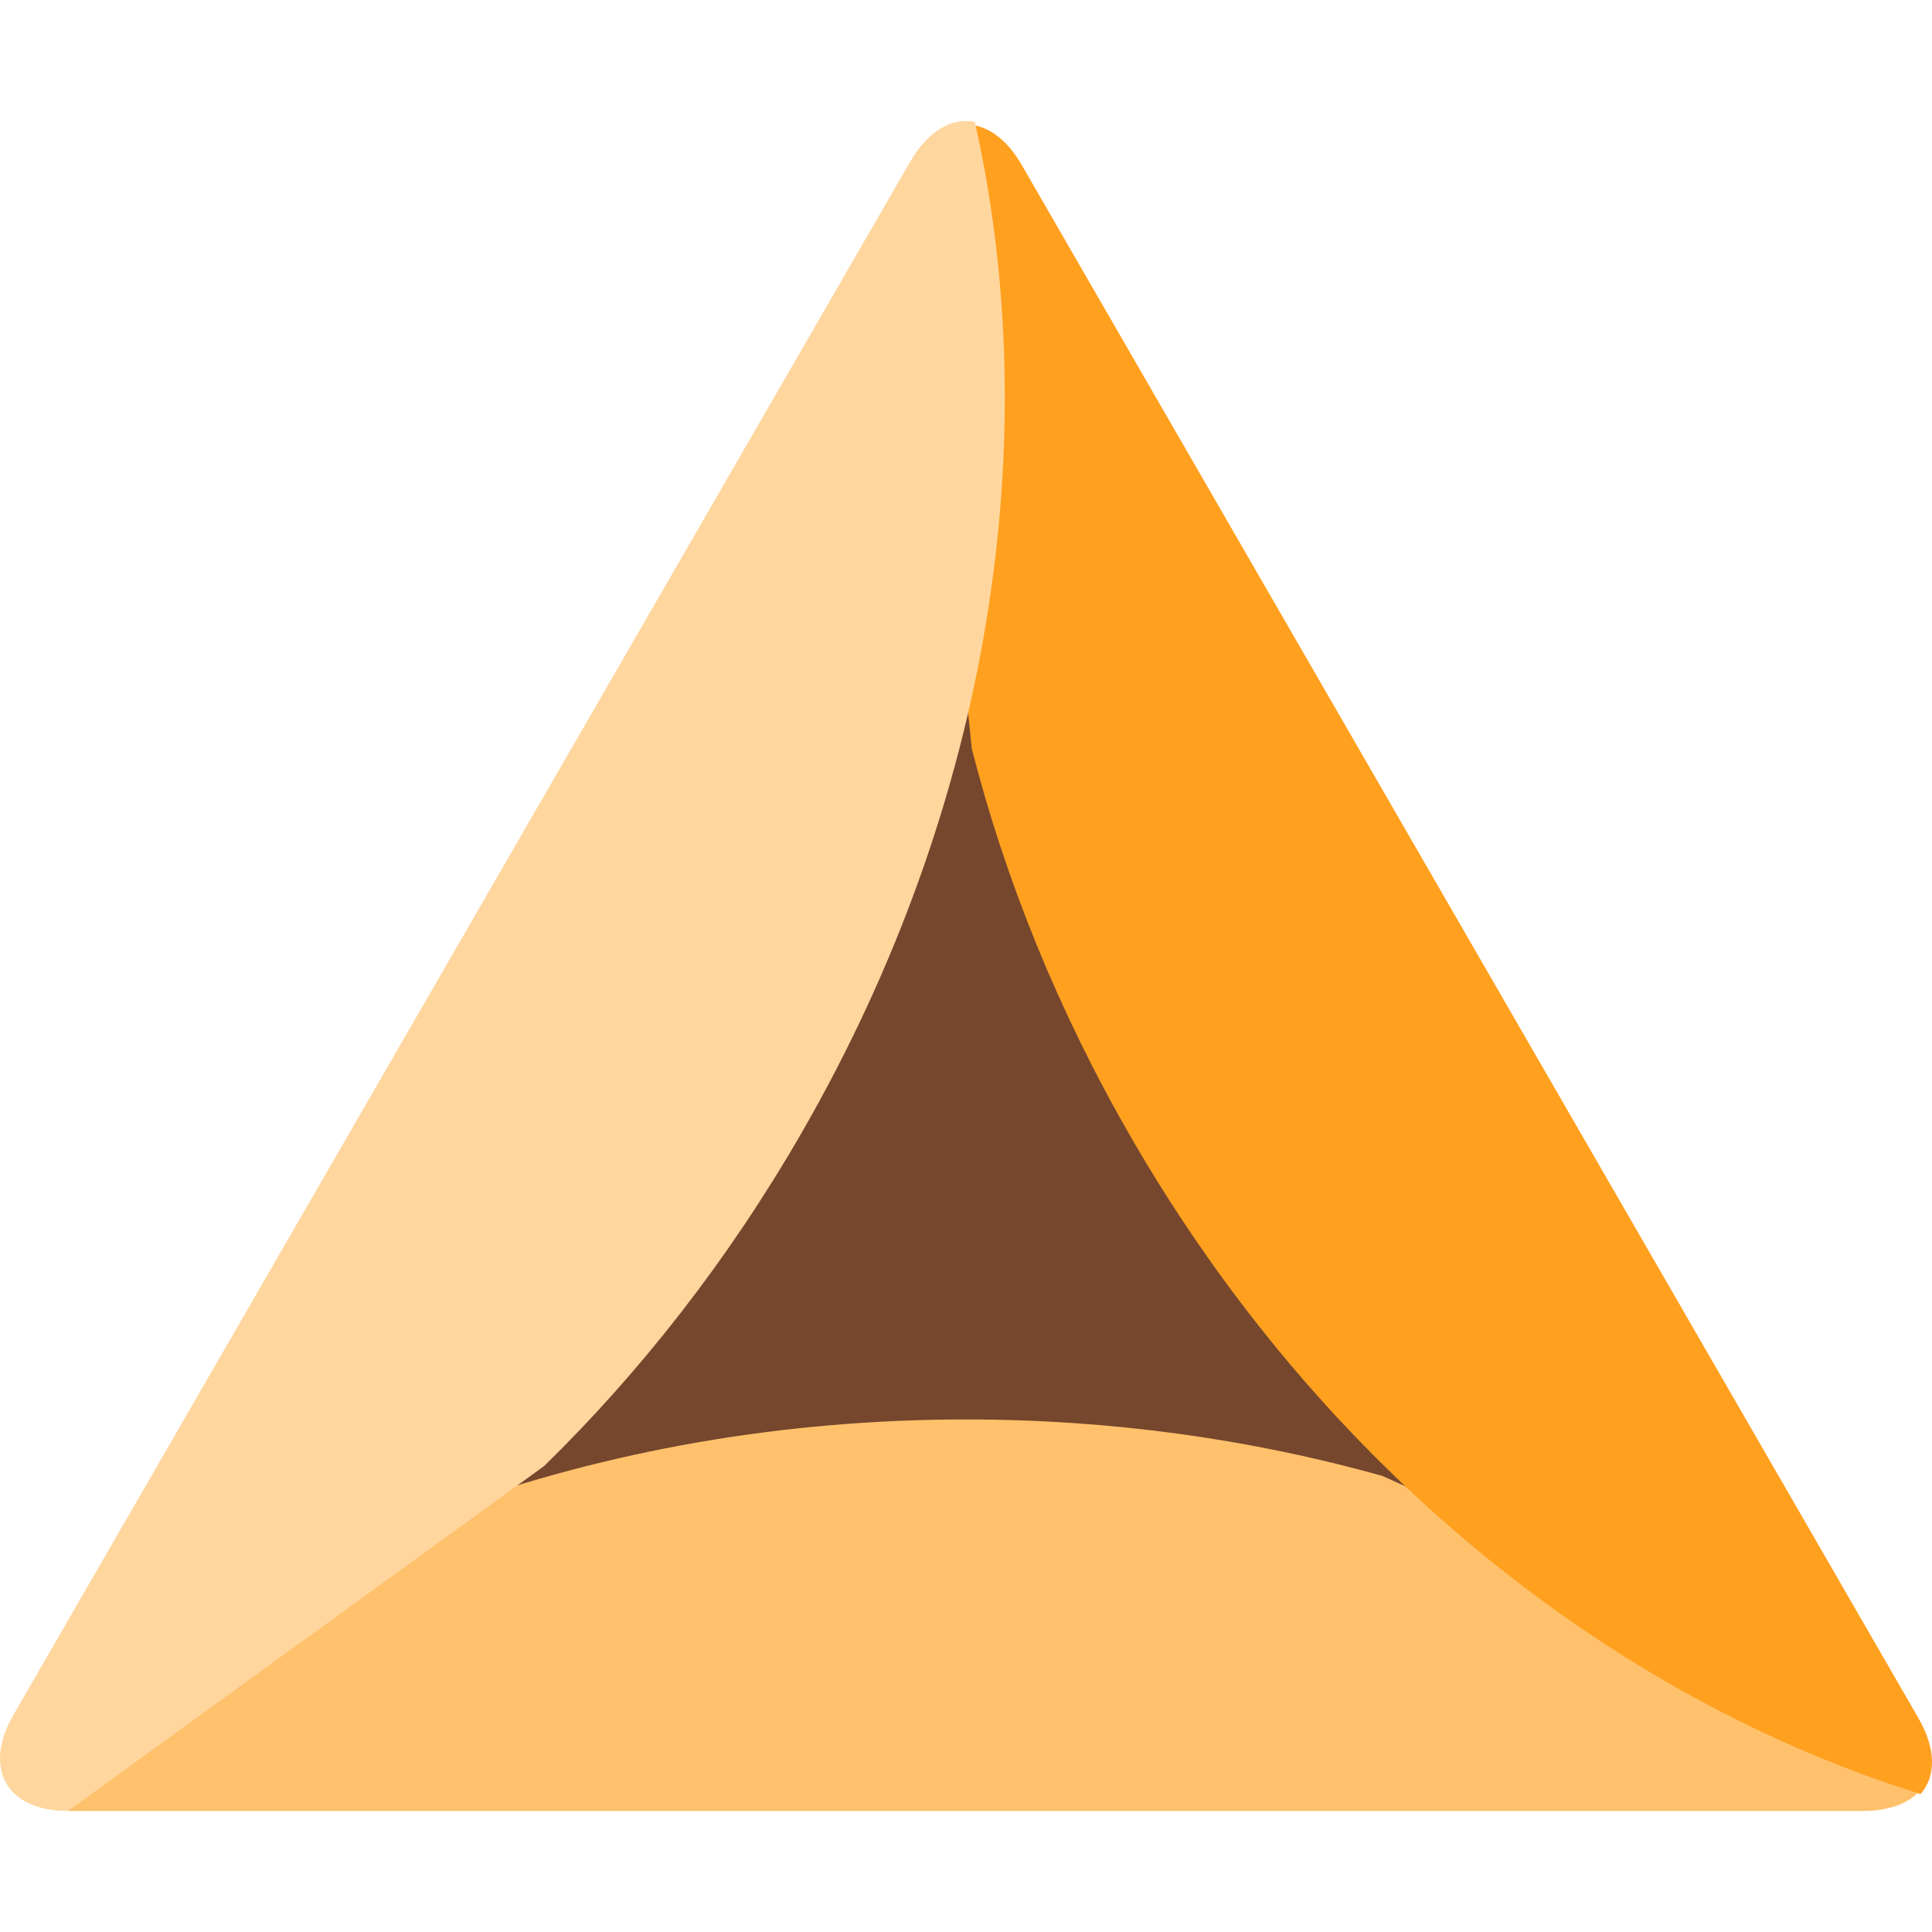
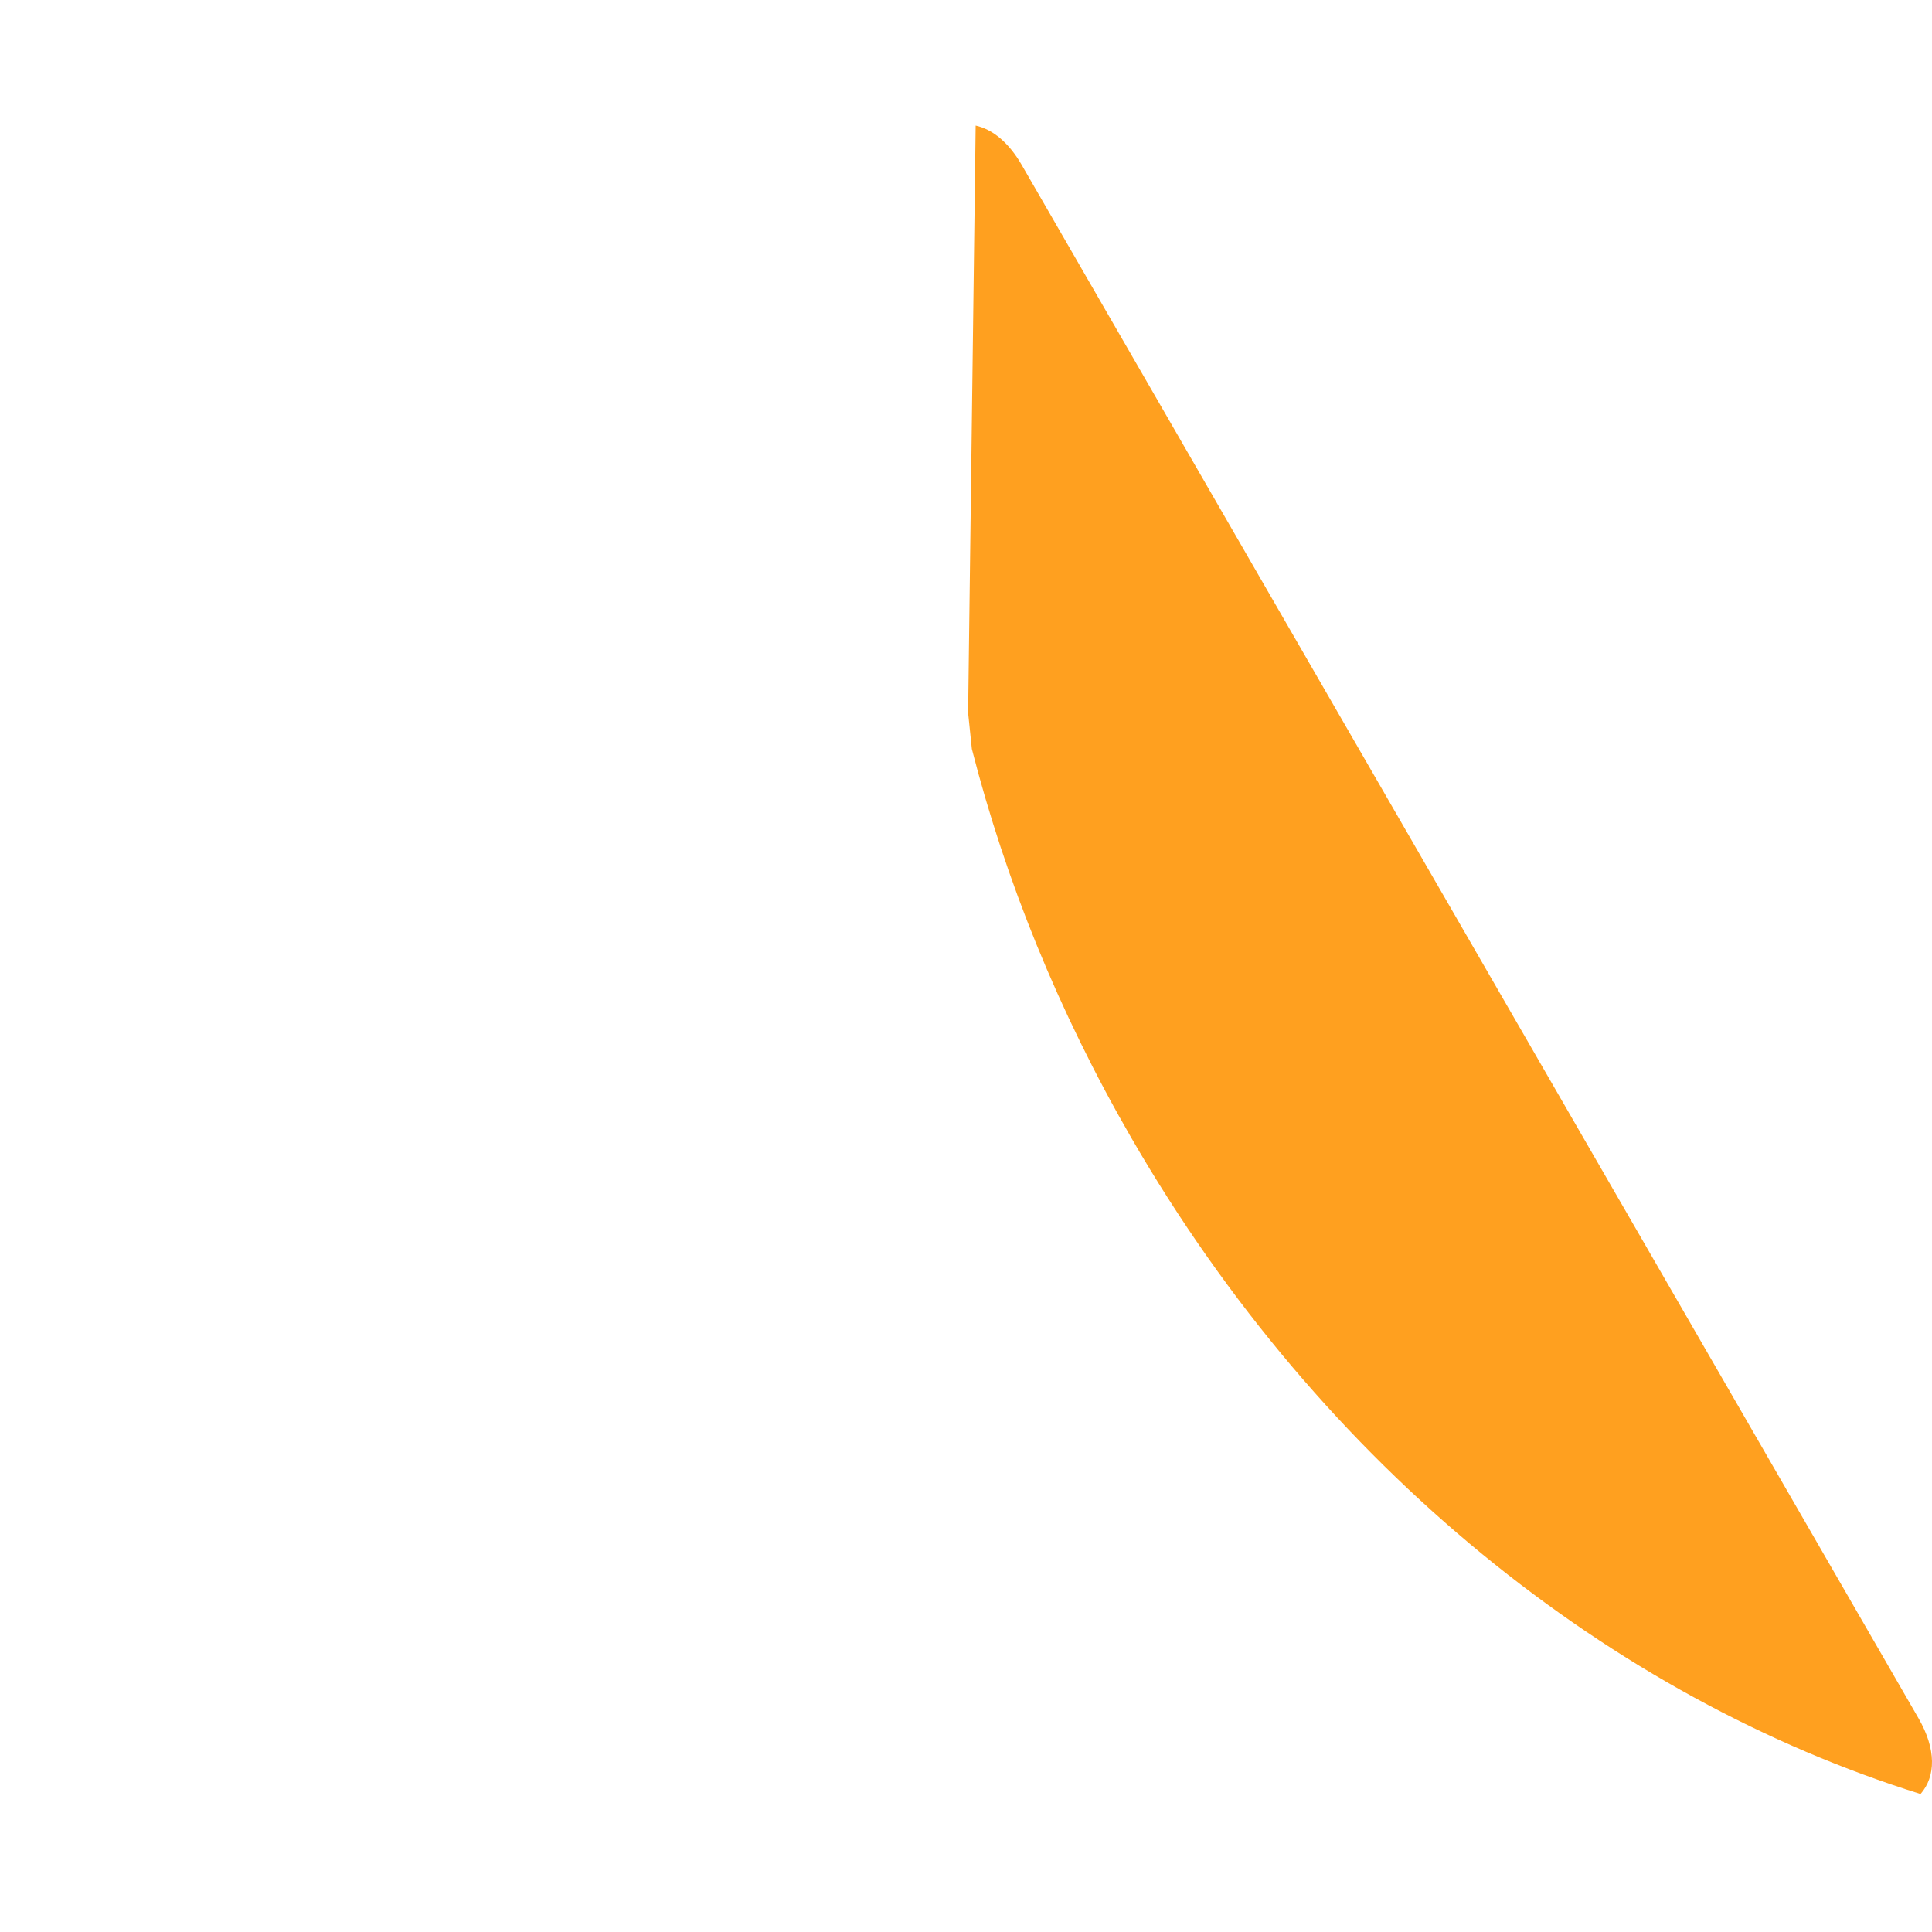
<svg xmlns="http://www.w3.org/2000/svg" height="800px" width="800px" version="1.1" id="Layer_1" viewBox="0 0 512 512" xml:space="preserve">
-   <polygon style="fill:#76472D;" points="256.853,171.843 117.557,410.655 391.98,410.915 " />
-   <path style="fill:#FFC16C;" d="M372.391,393.849l-6.149-2.748c-34.599-9.68-71.677-14.931-110.243-14.931  c-97.415,0-184.959,33.387-247.393,87.159l9.399,16.591c0.113,0.001,0.22,0.008,0.332,0.008H493.66  c6.481,0,11.435-1.751,14.553-4.74L372.391,393.849z" />
  <path style="fill:#FFA01F;" d="M508.427,455.359l-237.66-411.64c-3.455-5.986-7.768-9.471-12.211-10.443l-2,155.633l0.992,9.571  c8.916,34.803,22.908,69.539,42.191,102.938c50.799,87.988,127.676,148.541,209.224,174.015  C513.048,470.781,513.15,463.541,508.427,455.359z" />
-   <path style="fill:#FFD69E;" d="M18.012,479.929L144.21,388.51c25.683-25.123,48.769-54.609,68.052-88.007  c50.799-87.988,64.802-184.841,46.089-268.2c-6.072-1.211-12.394,2.32-17.117,10.501L3.572,454.443  C-4.597,468.594,1.672,479.931,18.012,479.929z" />
</svg>